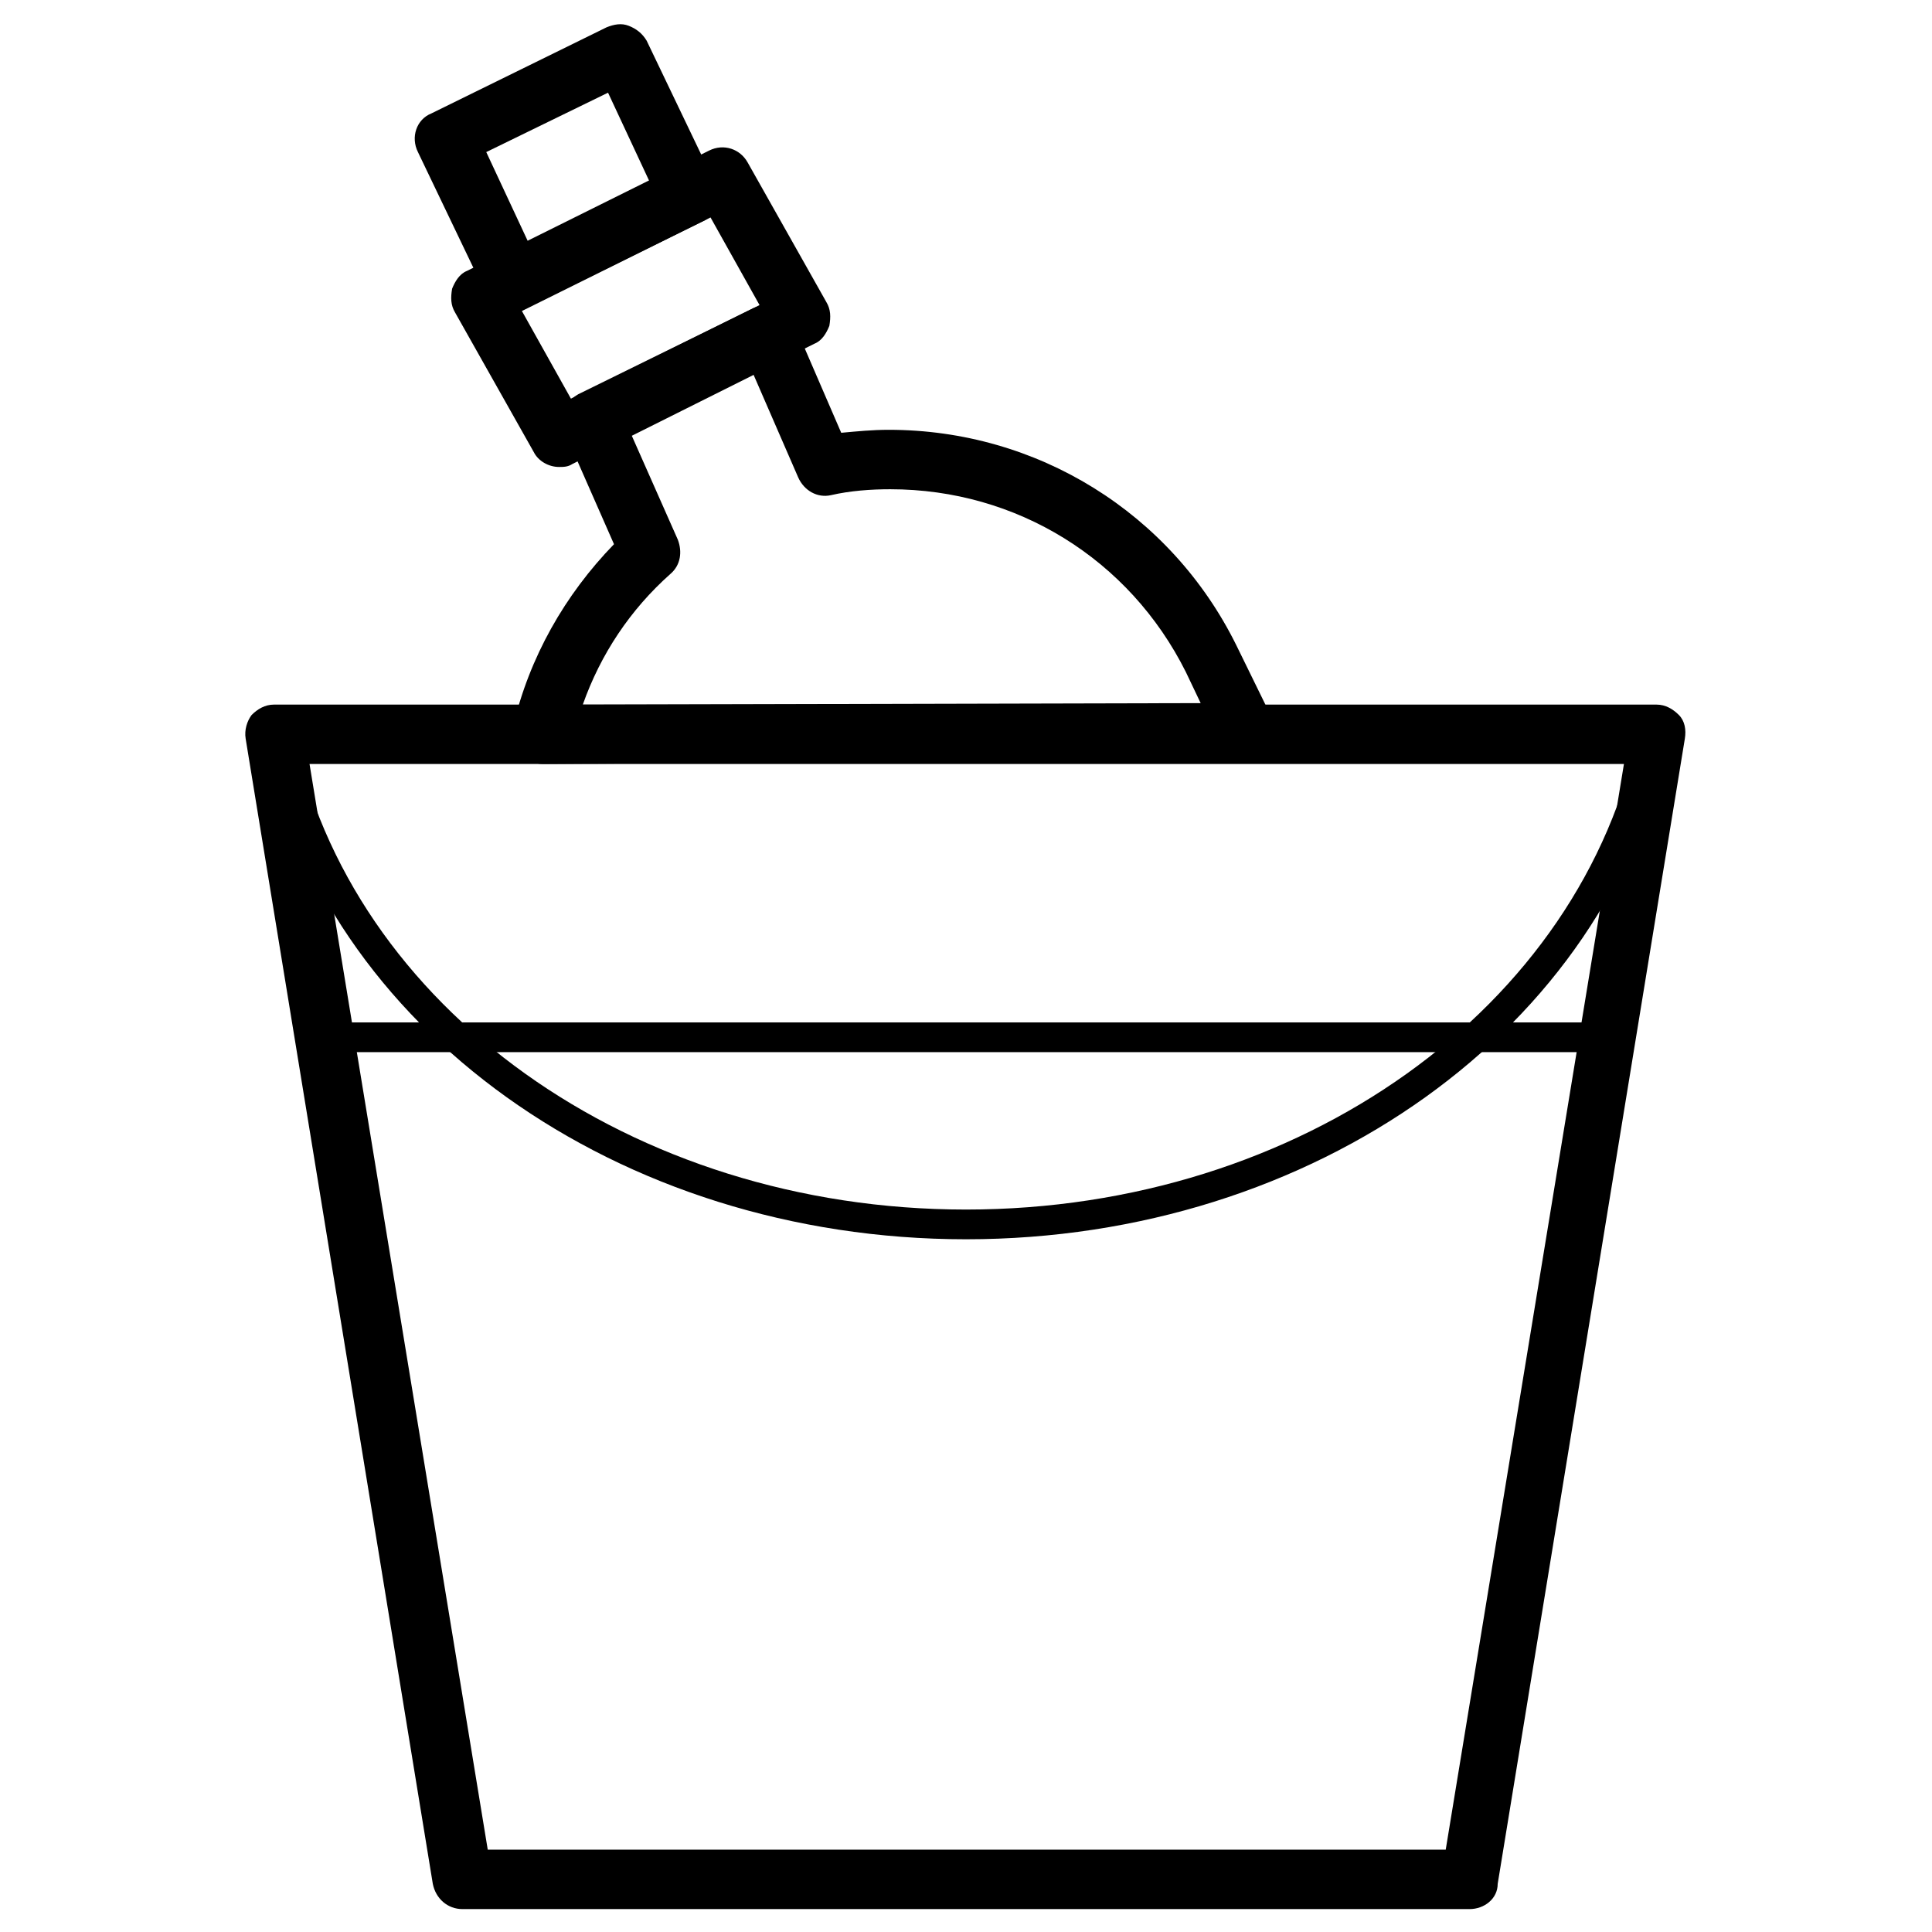
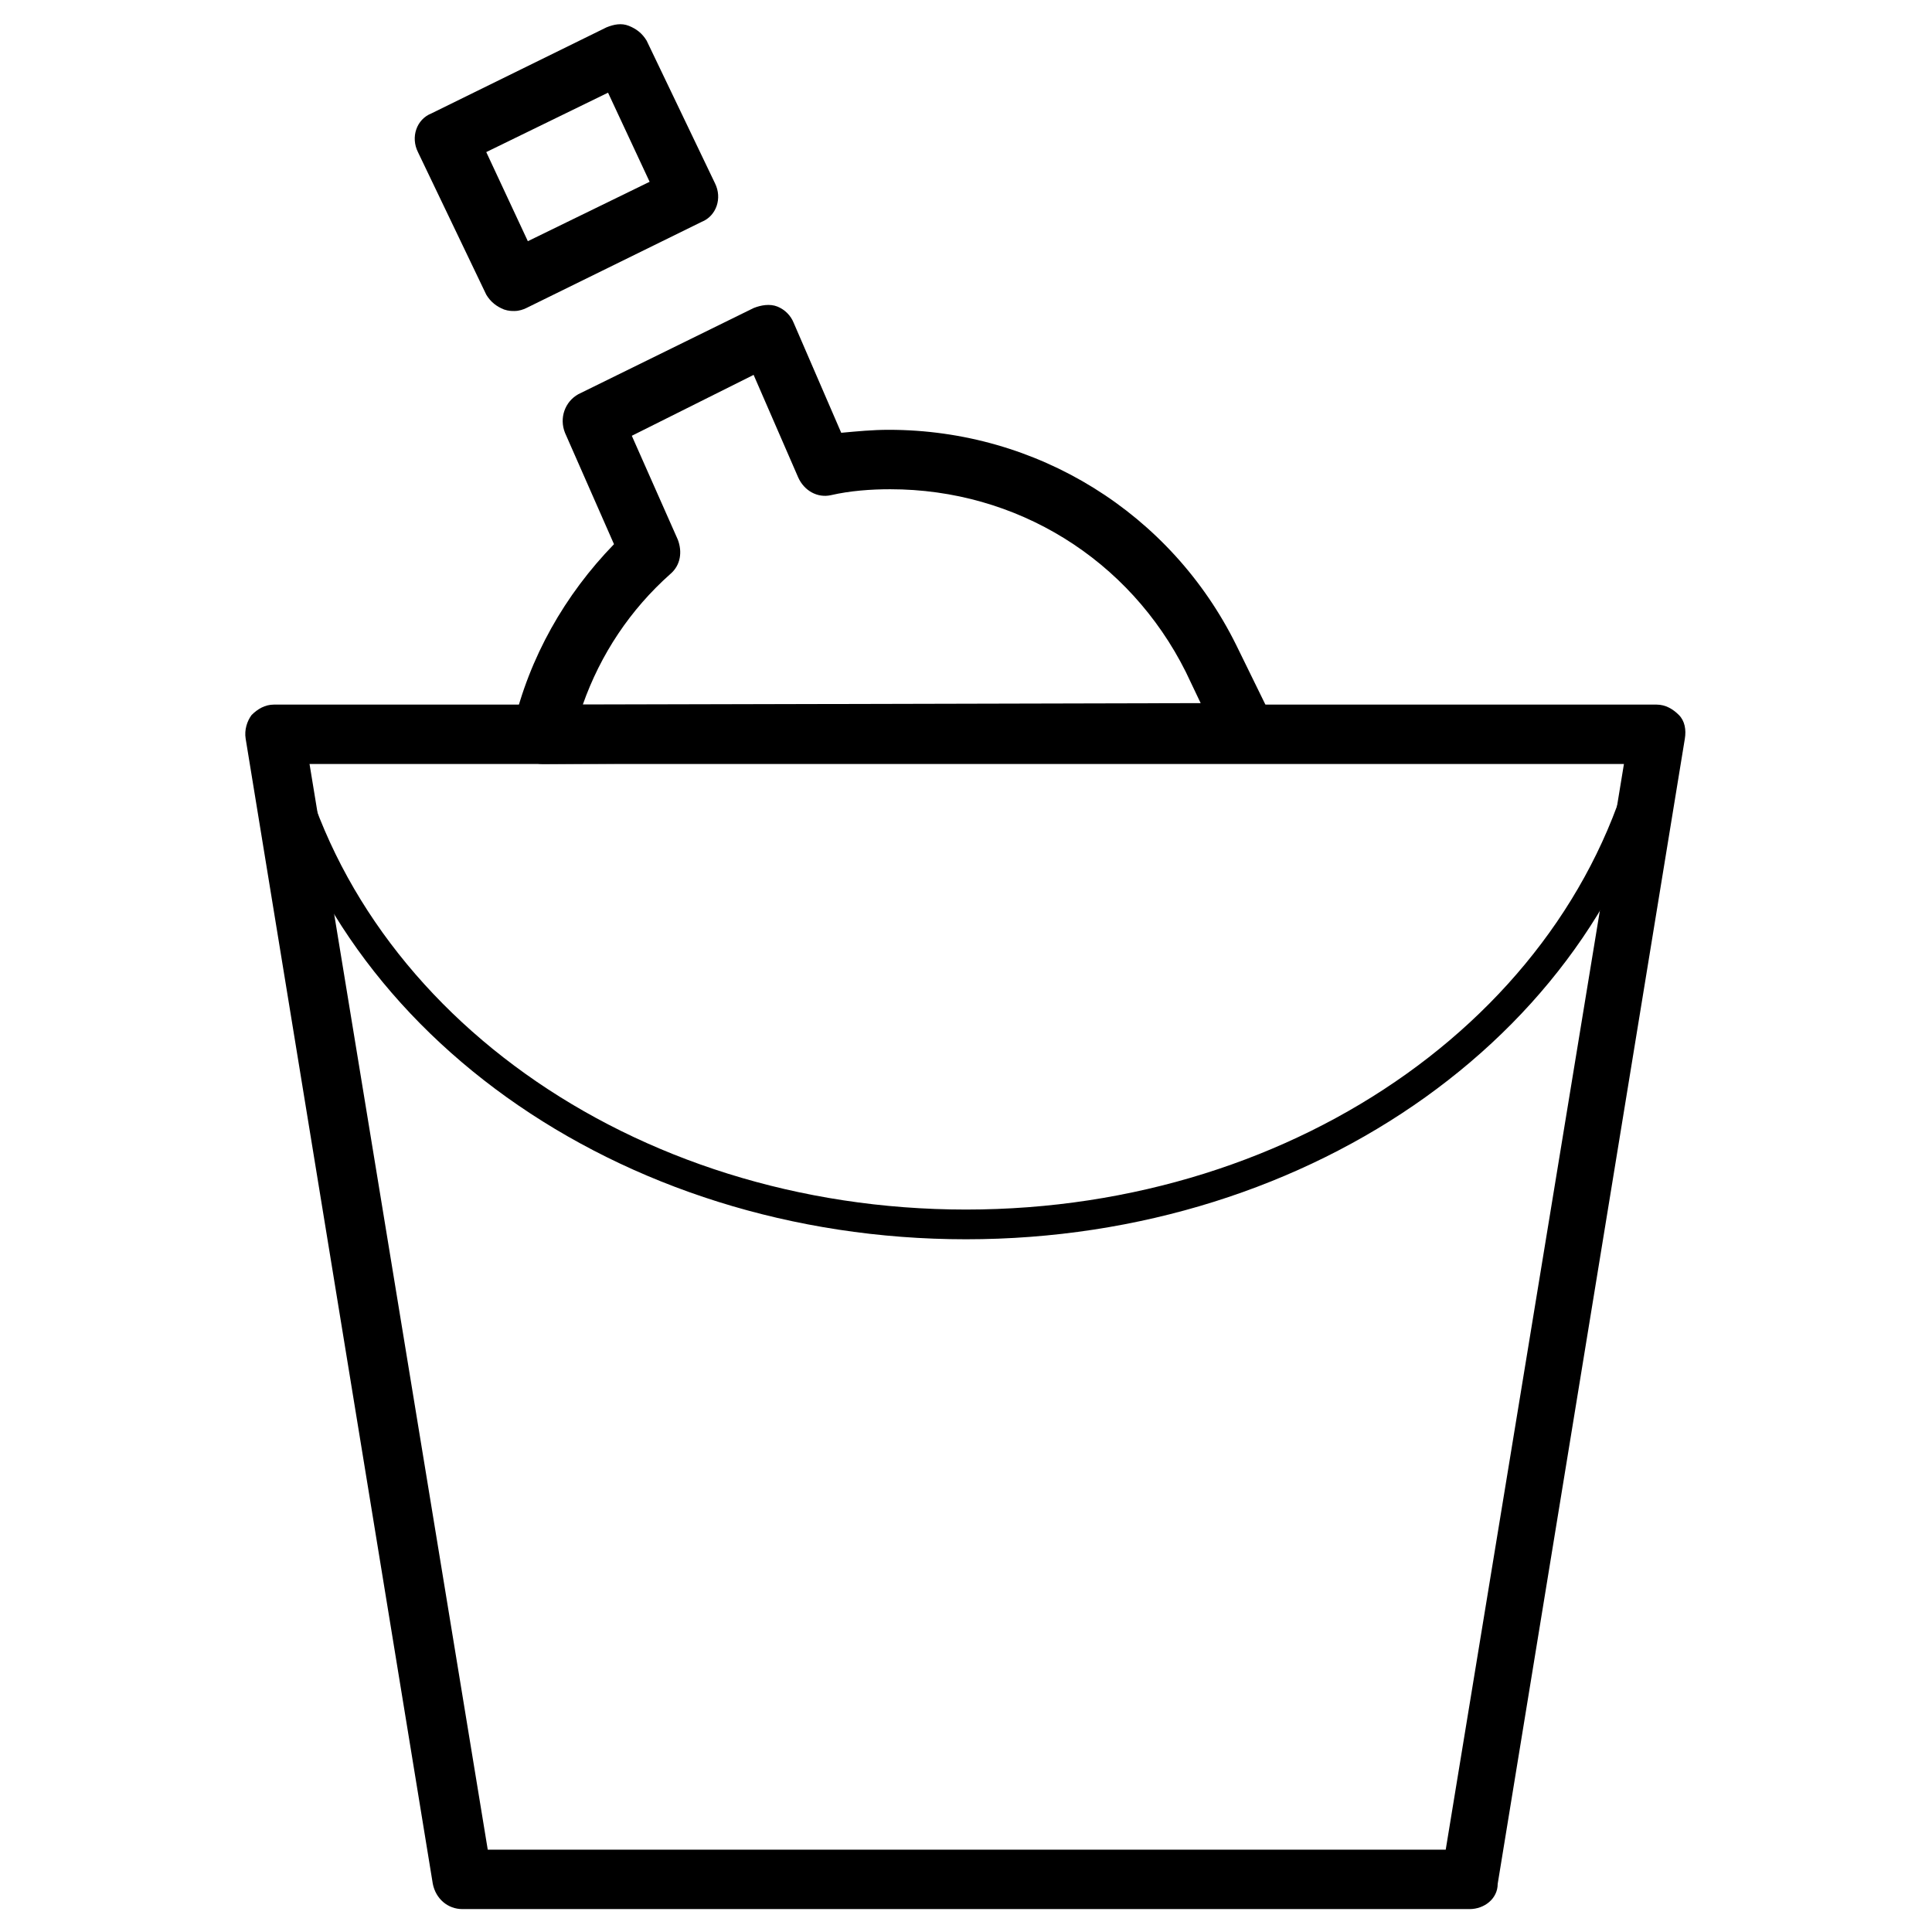
<svg xmlns="http://www.w3.org/2000/svg" fill="#000000" width="800px" height="800px" version="1.1" viewBox="144 144 512 512">
  <g>
-     <path d="m570.04 422.83h-340.07c-2.363 0-3.938-1.574-3.938-3.938s1.574-3.938 3.938-3.938h340.07c2.363 0 3.938 1.574 3.938 3.938 0 1.969-1.574 3.938-3.934 3.938z" />
    <path d="m533.43 649.93h-266.86c-3.938 0-7.086-2.754-7.871-6.691l-49.594-303.46c-0.395-2.363 0.395-4.723 1.574-6.297 1.574-1.574 3.543-2.754 5.902-2.754h366.44c2.363 0 4.328 1.18 5.902 2.754s1.969 3.938 1.574 6.297l-49.594 303.46c0.004 3.938-3.535 6.691-7.473 6.691zm-260.17-15.742h253.87l47.23-287.72h-348.33z" />
    <path d="m287.82 346.47c-2.363 0-4.723-1.18-6.297-3.148-1.574-1.969-1.969-4.328-1.574-6.691 4.328-18.5 13.777-35.031 26.766-48.414l-12.988-29.52c-1.574-3.938 0-8.266 3.543-10.234l46.445-22.828c1.969-0.789 4.328-1.18 6.297-0.395 1.969 0.789 3.543 2.363 4.328 4.328l12.594 29.125c4.328-0.395 8.266-0.789 12.594-0.789 39.359 0 74.785 22.043 92.102 57.07l9.445 19.285c1.18 2.363 1.18 5.512-0.395 7.477-1.574 2.363-3.938 3.543-6.691 3.543zm23.617-86.984 12.203 27.551c1.18 3.148 0.789 6.691-1.969 9.055-10.629 9.445-18.5 21.254-23.223 34.637l163.74-0.395-3.938-8.266c-14.957-29.914-44.867-48.414-78.324-48.414-5.117 0-10.629 0.395-15.742 1.574-3.543 0.789-7.086-1.18-8.66-4.723l-11.809-27.16z" />
    <path d="m400 472.42c-92.102 0-170.43-55.891-186.17-133.43-0.395-1.969 0.789-4.328 3.148-4.723 1.969-0.395 4.328 0.789 4.723 3.148 14.953 73.602 89.738 127.13 178.3 127.13 88.559 0 163.34-53.531 178.3-127.13 0.395-1.969 2.363-3.543 4.723-3.148 1.969 0.395 3.543 2.363 3.148 4.723-15.742 77.539-94.07 133.43-186.17 133.43z" />
-     <path d="m292.15 267.75c-2.754 0-5.512-1.574-6.691-3.938l-20.859-37c-1.18-1.969-1.18-3.938-0.789-6.297 0.789-1.969 1.969-3.938 3.938-4.723l64.156-31.883c3.938-1.969 8.266-0.395 10.234 3.148l20.859 37c1.18 1.969 1.18 3.938 0.789 6.297-0.789 1.969-1.969 3.938-3.938 4.723l-64.156 31.883c-1.184 0.789-2.363 0.789-3.543 0.789zm-9.84-41.328 12.988 23.223 49.988-24.797-12.988-23.223z" />
    <path d="m280.34 226.42c-0.789 0-1.574 0-2.754-0.395-1.969-0.789-3.543-1.969-4.723-3.938l-18.105-37.785c-1.969-3.938-0.395-8.66 3.543-10.234l46.445-22.828c1.969-0.789 3.938-1.18 5.902-0.395 1.969 0.789 3.543 1.969 4.723 3.938l18.105 37.785c1.969 3.938 0.395 8.66-3.543 10.234l-46.445 22.828c-0.785 0.395-1.969 0.789-3.148 0.789zm-7.477-42.117 11.02 23.617 32.273-15.742-11.02-23.617z" />
  </g>
</svg>